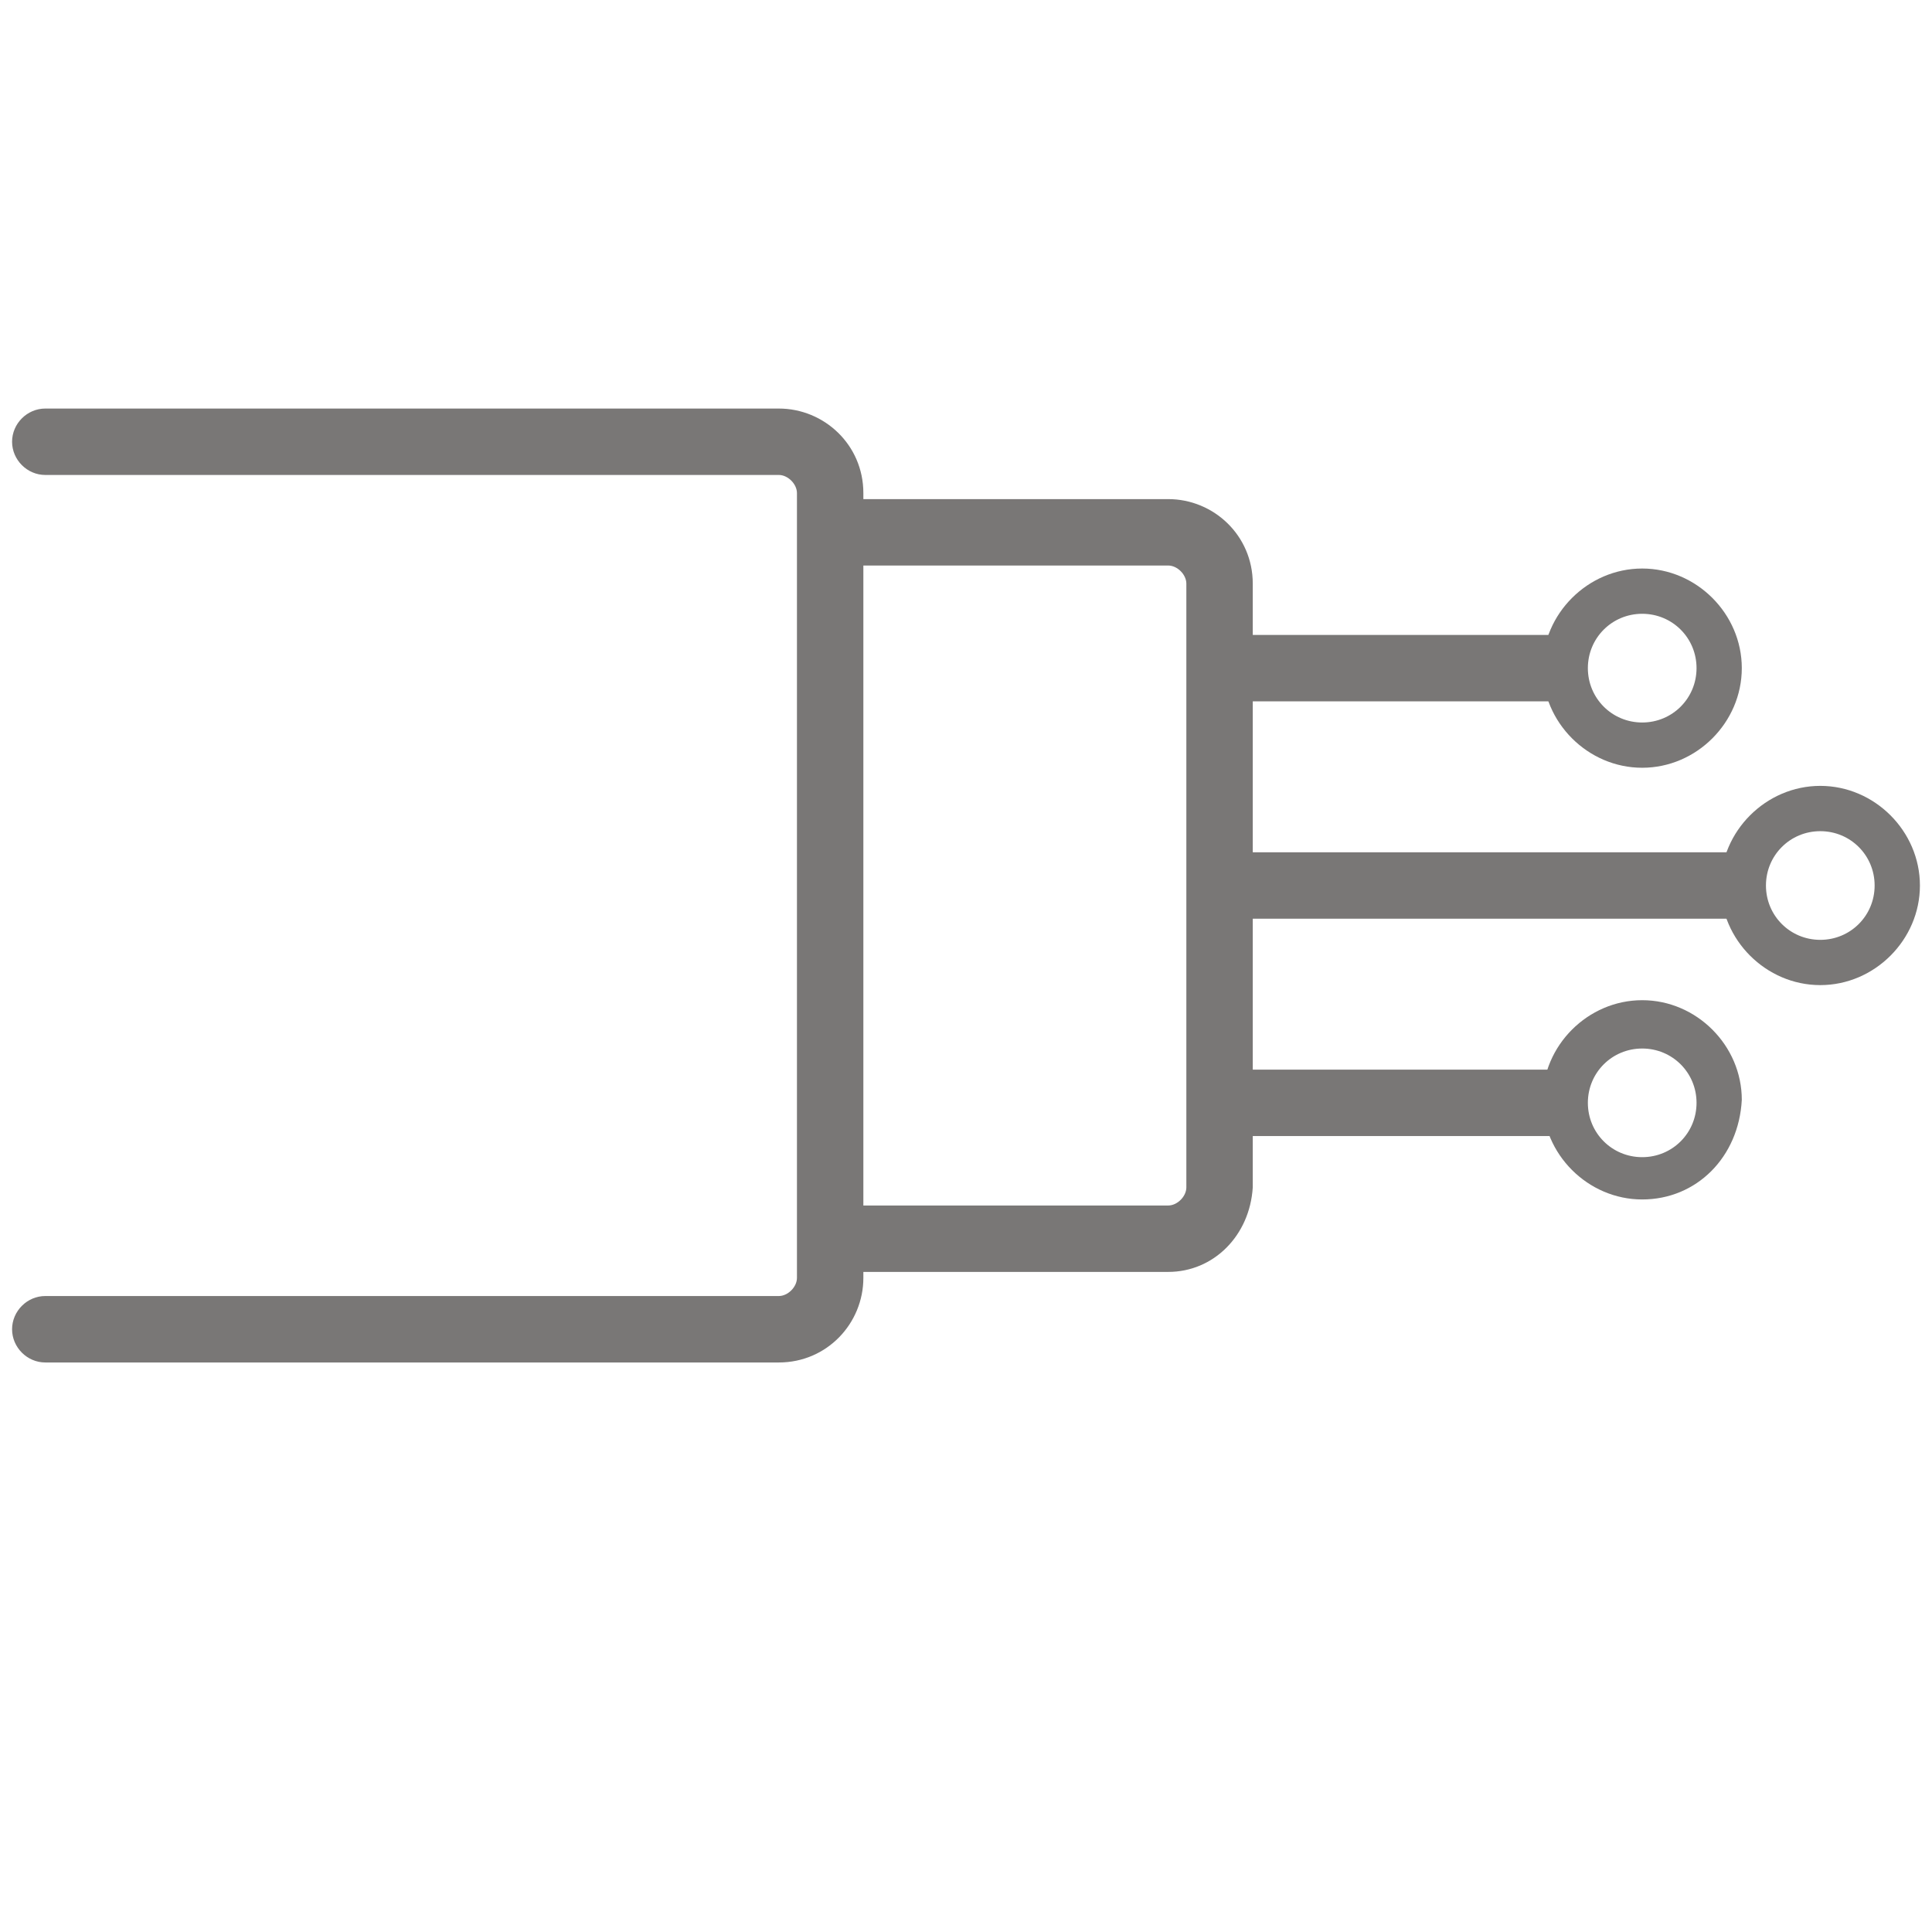
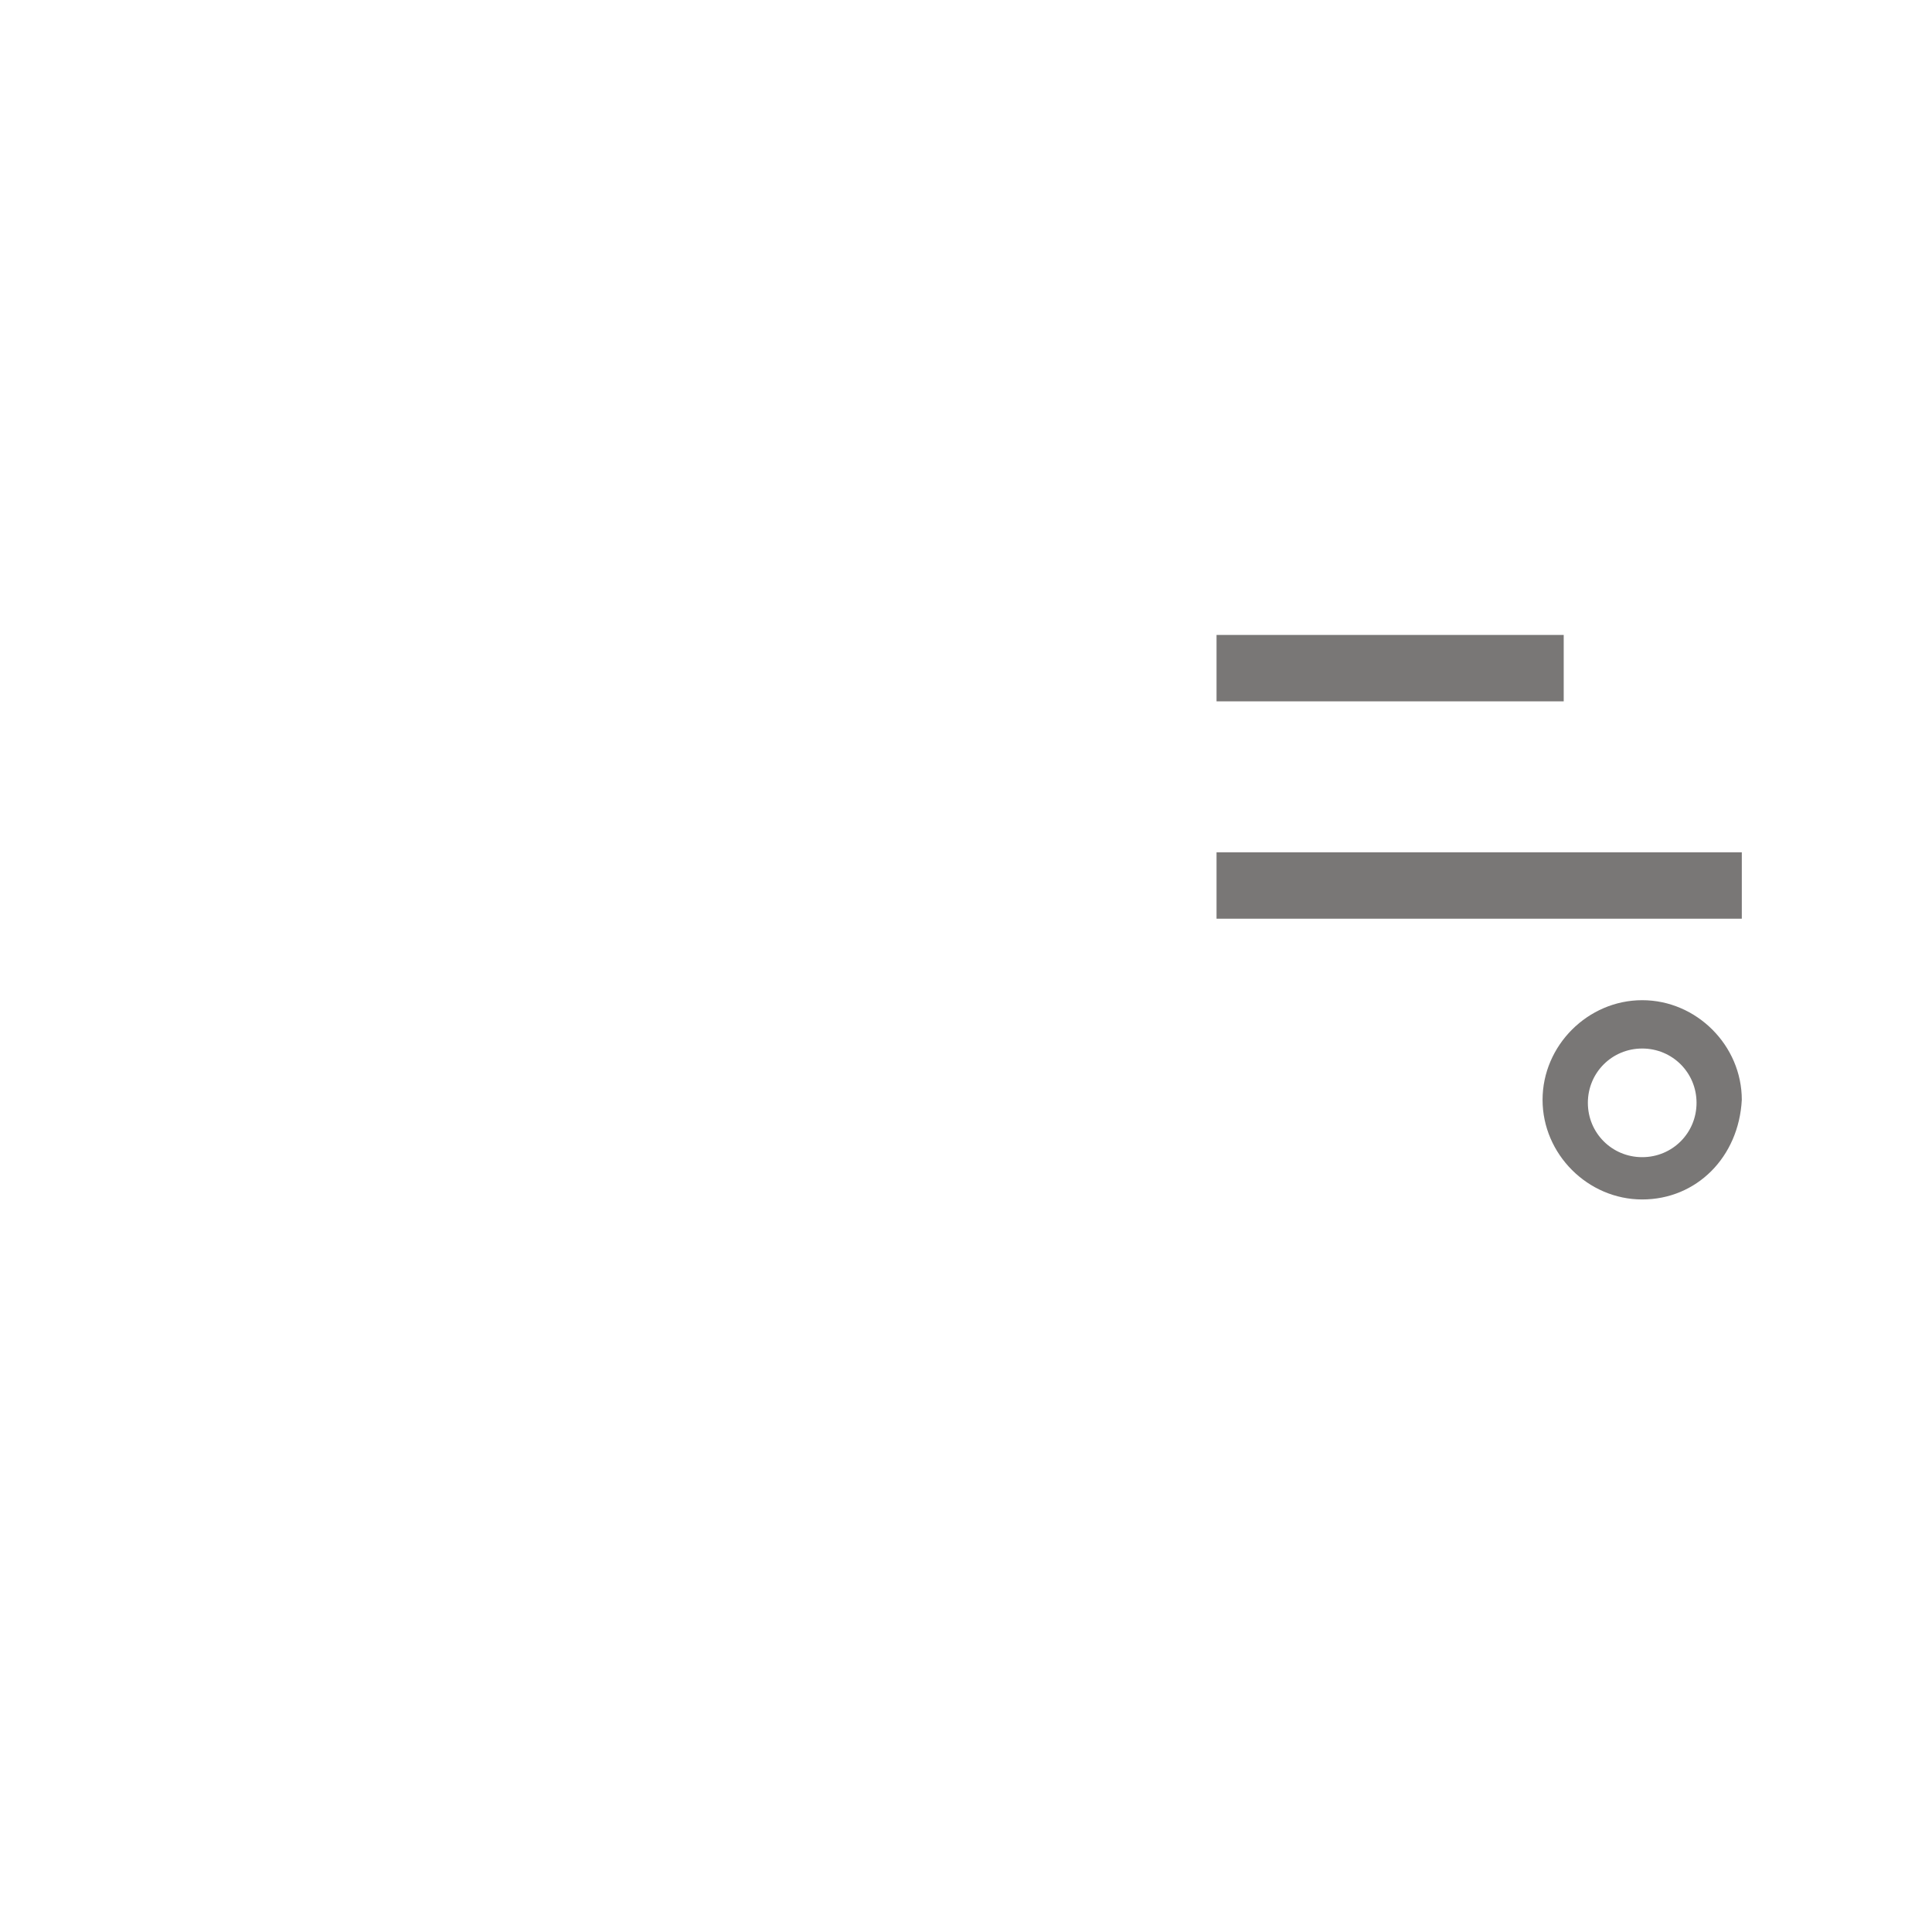
<svg xmlns="http://www.w3.org/2000/svg" width="56" height="56" viewBox="0 0 56 56" fill="none">
-   <path d="M22.575 39.492H1.312C0.787 39.492 0.35 39.054 0.35 38.529C0.35 38.004 0.787 37.566 1.312 37.566H22.575C22.837 37.566 23.1 37.304 23.1 37.041V14.292C23.1 14.029 22.837 13.767 22.575 13.767H1.312C0.787 13.767 0.35 13.329 0.35 12.804C0.35 12.279 0.787 11.842 1.312 11.842H22.575C23.887 11.842 25.025 12.892 25.025 14.292V37.041C25.025 38.354 23.975 39.492 22.575 39.492Z" fill="#797776" />
-   <path d="M33.862 36.867H24.325C23.8 36.867 23.362 36.429 23.362 35.904C23.362 35.379 23.8 34.942 24.325 34.942H33.862C34.125 34.942 34.387 34.679 34.387 34.417V16.917C34.387 16.654 34.125 16.392 33.862 16.392H24.325C23.8 16.392 23.362 15.954 23.362 15.429C23.362 14.904 23.8 14.467 24.325 14.467H33.862C35.175 14.467 36.312 15.517 36.312 16.917V34.417C36.225 35.817 35.175 36.867 33.862 36.867Z" fill="#797776" />
-   <path d="M52.762 28.554C51.187 28.554 49.874 27.242 49.874 25.667C49.874 24.092 51.187 22.779 52.762 22.779C54.337 22.779 55.65 24.092 55.65 25.667C55.65 27.242 54.337 28.554 52.762 28.554ZM52.762 24.092C51.887 24.092 51.187 24.792 51.187 25.667C51.187 26.542 51.887 27.242 52.762 27.242C53.637 27.242 54.337 26.542 54.337 25.667C54.337 24.792 53.637 24.092 52.762 24.092Z" fill="#797776" />
  <path d="M50.487 24.704H35.262V26.629H50.487V24.704Z" fill="#797776" />
-   <path d="M47.6 22.254C46.025 22.254 44.712 20.942 44.712 19.366C44.712 17.791 46.025 16.479 47.6 16.479C49.175 16.479 50.487 17.791 50.487 19.366C50.487 20.942 49.175 22.254 47.6 22.254ZM47.6 17.791C46.725 17.791 46.025 18.491 46.025 19.366C46.025 20.241 46.725 20.942 47.6 20.942C48.475 20.942 49.175 20.241 49.175 19.366C49.175 18.491 48.475 17.791 47.6 17.791Z" fill="#797776" />
  <path d="M45.325 18.404H35.262V20.329H45.325V18.404Z" fill="#797776" />
  <path d="M47.6 34.767C46.025 34.767 44.712 33.454 44.712 31.879C44.712 30.304 46.025 28.991 47.6 28.991C49.175 28.991 50.487 30.304 50.487 31.879C50.4 33.541 49.175 34.767 47.6 34.767ZM47.6 30.392C46.725 30.392 46.025 31.091 46.025 31.966C46.025 32.842 46.725 33.541 47.6 33.541C48.475 33.541 49.175 32.842 49.175 31.966C49.175 31.091 48.475 30.392 47.6 30.392Z" fill="#797776" />
-   <path d="M45.325 31.004H35.262V32.929H45.325V31.004Z" fill="#797776" />
</svg>